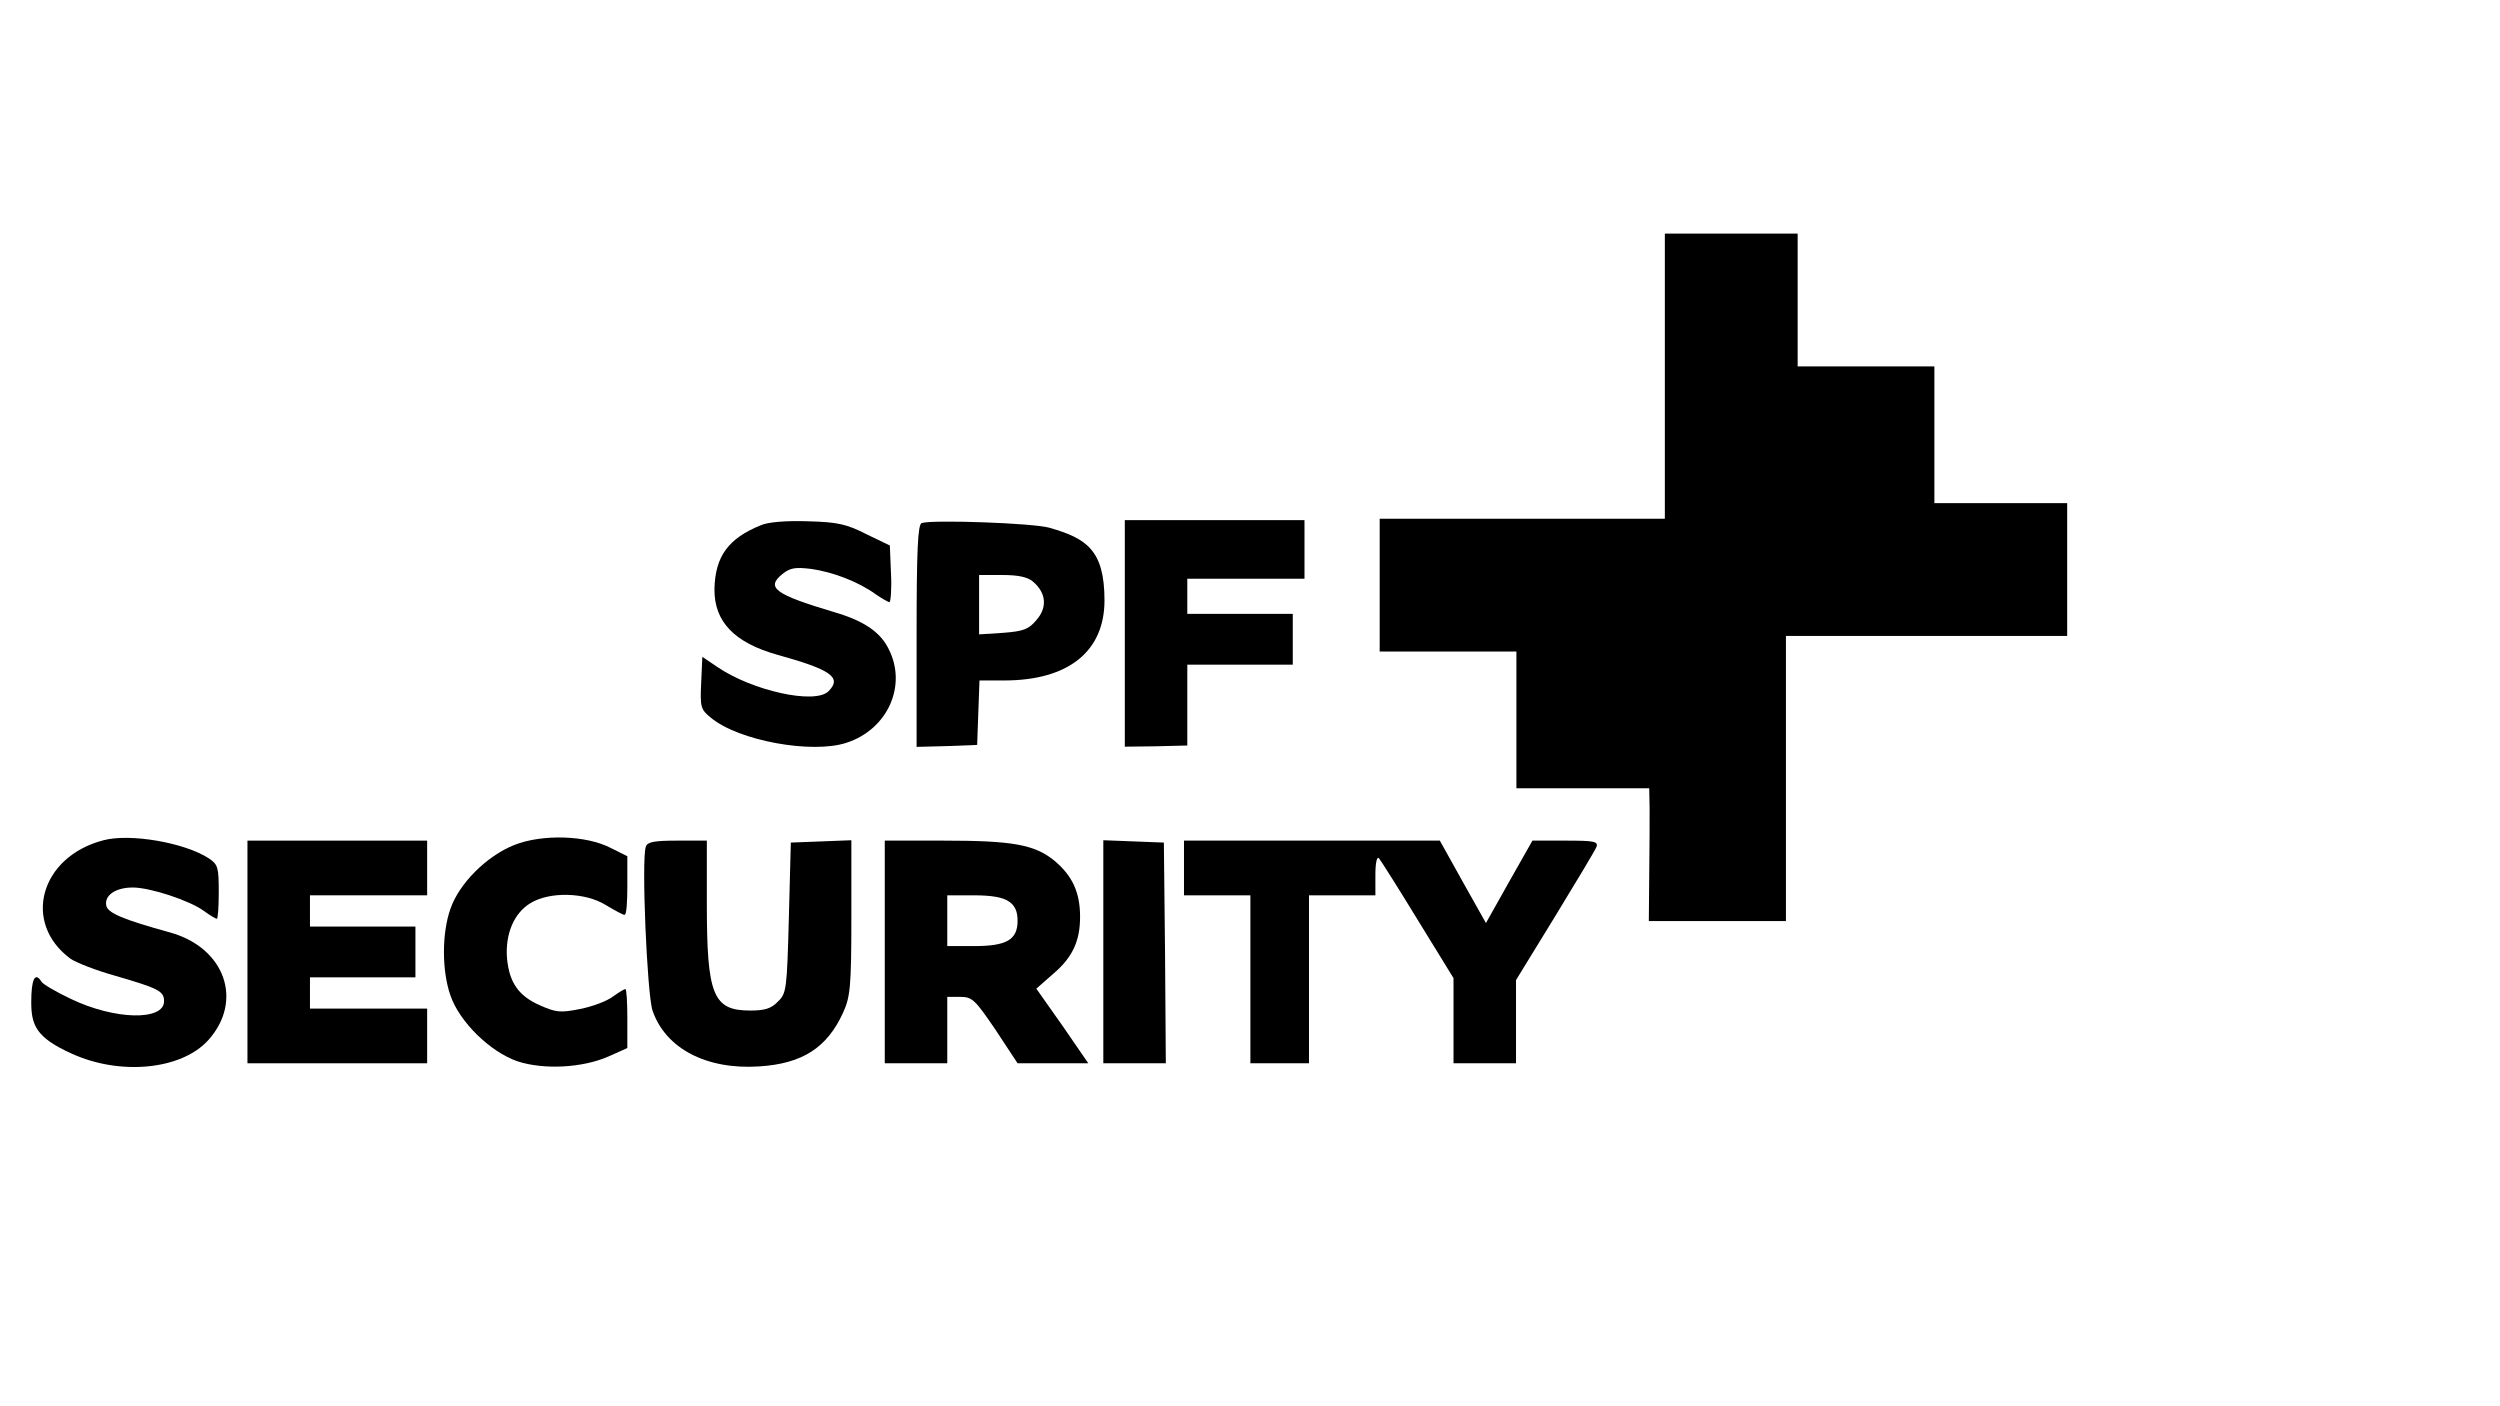
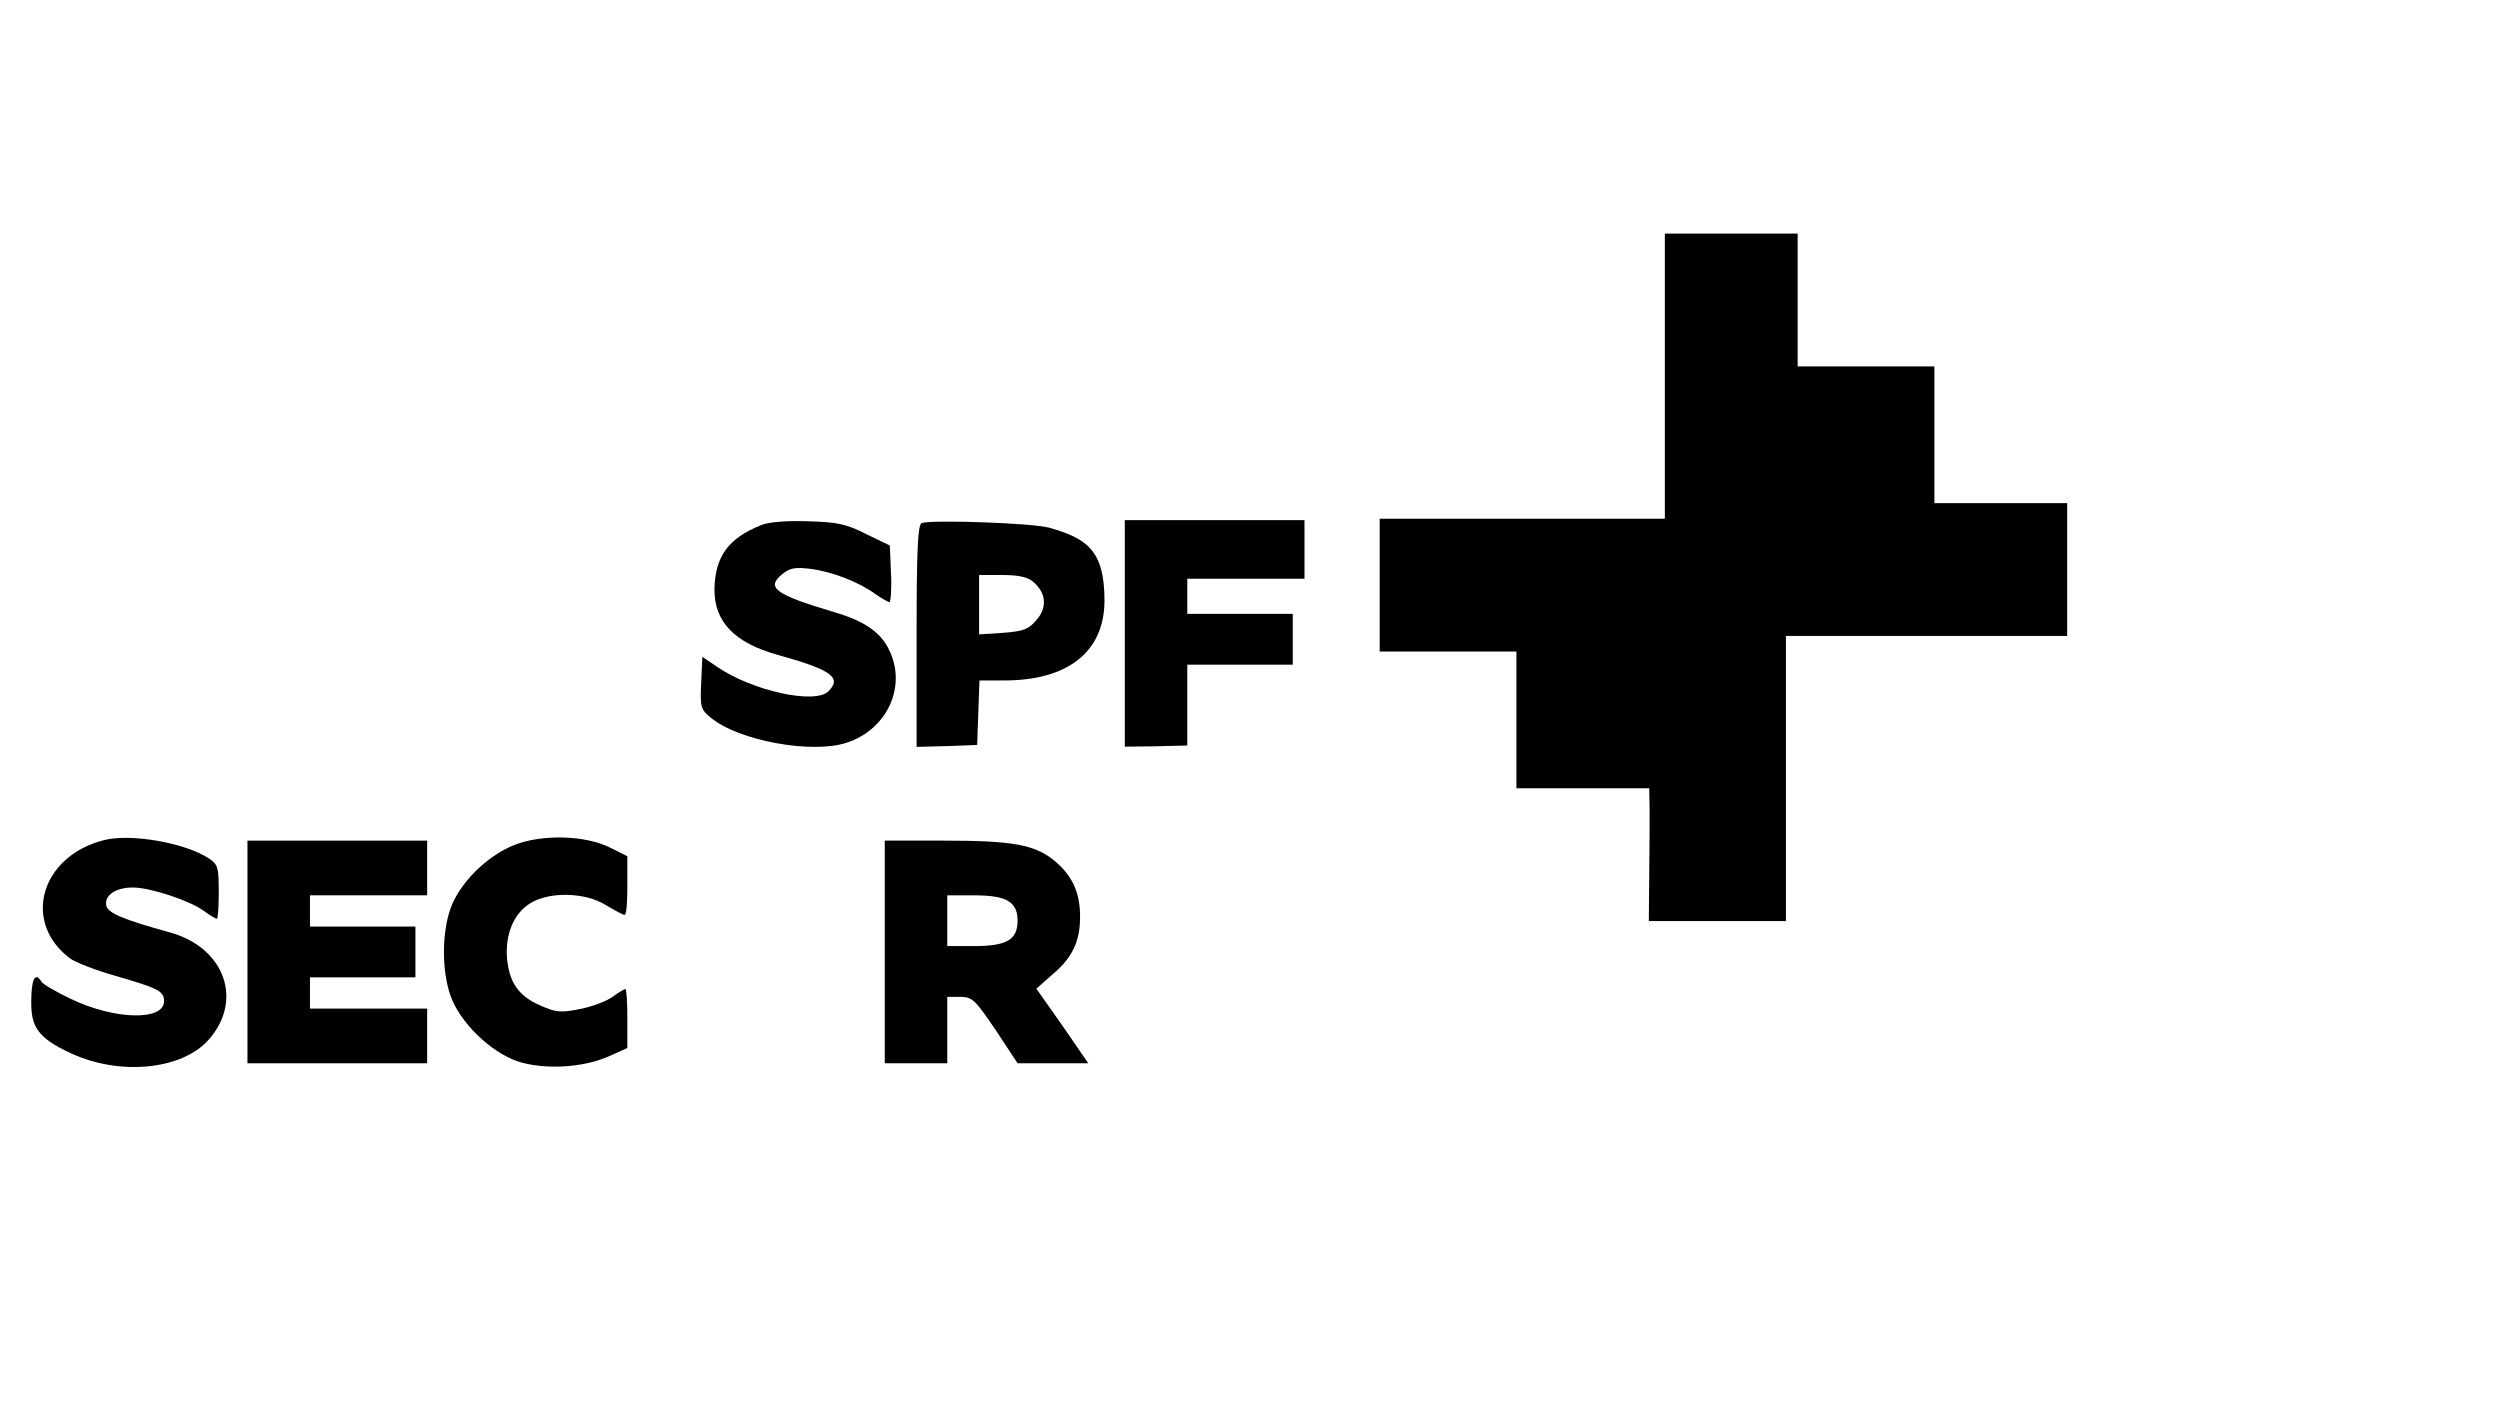
<svg xmlns="http://www.w3.org/2000/svg" id="Layer_1" version="1.1" viewBox="0 0 1280 720">
  <defs>
    <style>
      .st0 {
        display: none;
        fill: #fff;
      }
    </style>
  </defs>
  <g id="a47638dd-15b1-47e7-8ff8-55f81eca3121">
    <rect class="st0" x="33.3" y="-60" width="1280" height="720" vector-effect="non-scaling-stroke" />
  </g>
  <g vector-effect="non-scaling-stroke">
    <path d="M852.4,192.6v73h-146v68h70v70h68l.2,10.4c0,5.8,0,21.2-.2,34l-.2,23.6h70.2v-146h144v-68h-68v-70h-70v-68h-68v73Z" vector-effect="non-scaling-stroke" />
    <path d="M389.6,268.9c-16.8,6.8-23.4,16-23.8,32.6-.2,16.8,10.2,27.6,32.4,33.8,27.4,7.6,33,11.6,26,18.6s-39.2-.4-56.6-12.2l-8-5.4-.6,13.4c-.6,12.4-.2,13.6,5,17.8,14.2,11.8,51.8,18.6,69.4,12.8,21-6.8,31.2-29.2,21.6-48-4.2-8.6-12.6-14.4-27.6-18.8-30.8-9.2-35.4-12.6-26.8-19.6,4-3.2,6.6-3.6,14.8-2.6,11.2,1.6,24.2,6.6,33,13,3.2,2.2,6.4,4,7,4s1.2-6.6.8-14.4l-.6-14.6-12-5.8c-10.2-5.2-14.8-6.2-30-6.6-11-.4-20.4.4-24,2Z" vector-effect="non-scaling-stroke" />
    <path d="M471.9,267.8c-2,.8-2.6,14-2.6,57.8v56.8l15.6-.4,15.4-.6.6-16.6.6-16.4h12.6c32.8,0,51.4-14.8,51.4-41s-9.6-31.8-28.2-37.2c-8.4-2.4-59.8-4.2-65.4-2.4ZM528.9,297.8c6.8,5.8,7.4,13.2,1.8,19.6-4,4.8-6.6,5.8-17,6.6l-12.4.8v-30.4h11.8c8.2,0,13,1,15.8,3.4Z" vector-effect="non-scaling-stroke" />
    <path d="M575.9,324.3v58l16-.2,16-.4v-41.4h54v-26h-54v-18h60v-30h-92v58Z" vector-effect="non-scaling-stroke" />
    <path d="M53,430.2c-32.4,8.4-41.8,42.2-17,60.6,2.8,2,13,6,23,8.8,22,6.4,25,7.8,25,13,0,10.2-25.4,9.6-47.8-1.2-7.6-3.6-14.4-7.6-15-8.8-3.2-5.2-5.2-1.4-5.2,10.4s2.4,18.2,20.6,26.4c24.8,11.4,56.2,8.4,70-6.8,18.2-20.2,8.6-47.4-19.6-55.2-24-6.6-32-10-32.6-13.8-1-5.2,4.8-9.2,13.6-9.2s29,6.6,36.4,12c3,2.2,6,4,6.6,4s1-6.2,1-13.8c0-12.6-.4-14-5.2-17.2-12.4-8-40.2-12.8-53.8-9.2Z" vector-effect="non-scaling-stroke" />
    <path d="M263.4,432.6c-14.2,5.6-28.4,19.8-32.8,32.8-4.4,12.4-4.4,31.6,0,44.2,4.6,13.6,20.4,29,34.4,33.8,13.4,4.4,33.4,3.4,46.8-2.6l9.4-4.2v-15c0-8.4-.4-15.2-1-15.2s-3.6,1.8-6.6,4-10.4,5-16.6,6.2c-10,2-12.2,1.8-20.4-1.8-11-4.8-15.8-11.6-17-24-1-12.4,3.4-23.2,12-28.4,9.8-6,28-5.6,38.6,1,4.4,2.6,8.6,5,9.6,5s1.4-6.8,1.4-15v-15l-8.4-4.2c-12.6-6.6-35.2-7.2-49.4-1.6Z" vector-effect="non-scaling-stroke" />
    <path d="M126.7,487.4v57h92v-28h-60v-16h54v-26h-54v-16h60v-28h-92v57Z" vector-effect="non-scaling-stroke" />
-     <path d="M330.7,433.4c-2.4,5.8.6,75.8,3.4,84,6.6,19.4,27.6,30.4,54.6,28.6,22.2-1.4,34.8-9.6,43-27.6,3.6-8,4.2-13,4.2-48.6v-39.6l-15.4.6-15.6.6-1,38.4c-1,36.8-1.2,38.8-5.6,43-3.4,3.6-6.8,4.6-14.2,4.6-19,0-22.2-7.8-22.2-54.6v-32.4h-15c-11.6,0-15.4.6-16.2,3Z" vector-effect="non-scaling-stroke" />
    <path d="M453,487.4v57h32v-34h6.6c6.2,0,7.6,1.4,18.2,17l11.2,17h36.2l-13.2-19.2-13.4-19,8.4-7.4c10-8.4,14-16.8,14-29.4s-4-21-13-28.6c-10.2-8.4-21.4-10.4-57-10.4h-30v57ZM516.6,461.6c3,2,4.4,5,4.4,9.8,0,9.8-5.6,13-22.4,13h-13.6v-26h13.6c9,0,15,1,18,3.2Z" vector-effect="non-scaling-stroke" />
-     <path d="M564.9,487.4v57h32l-.4-56.6-.6-56.4-15.4-.6-15.6-.6v57.2Z" vector-effect="non-scaling-stroke" />
-     <path d="M606.2,444.4v14h34v86h30v-86h34v-10.4c0-6.4.8-9.6,1.8-8.6,1,1.2,10,15.4,20,31.8l18.2,29.6v43.6h32v-42.6l20-32.6c11-18,20.6-34,21.2-35.6,1-2.8-1.2-3.2-15.8-3.2h-17l-12,21.2-11.8,21-11.8-21-11.8-21.2h-131v14Z" vector-effect="non-scaling-stroke" />
  </g>
</svg>